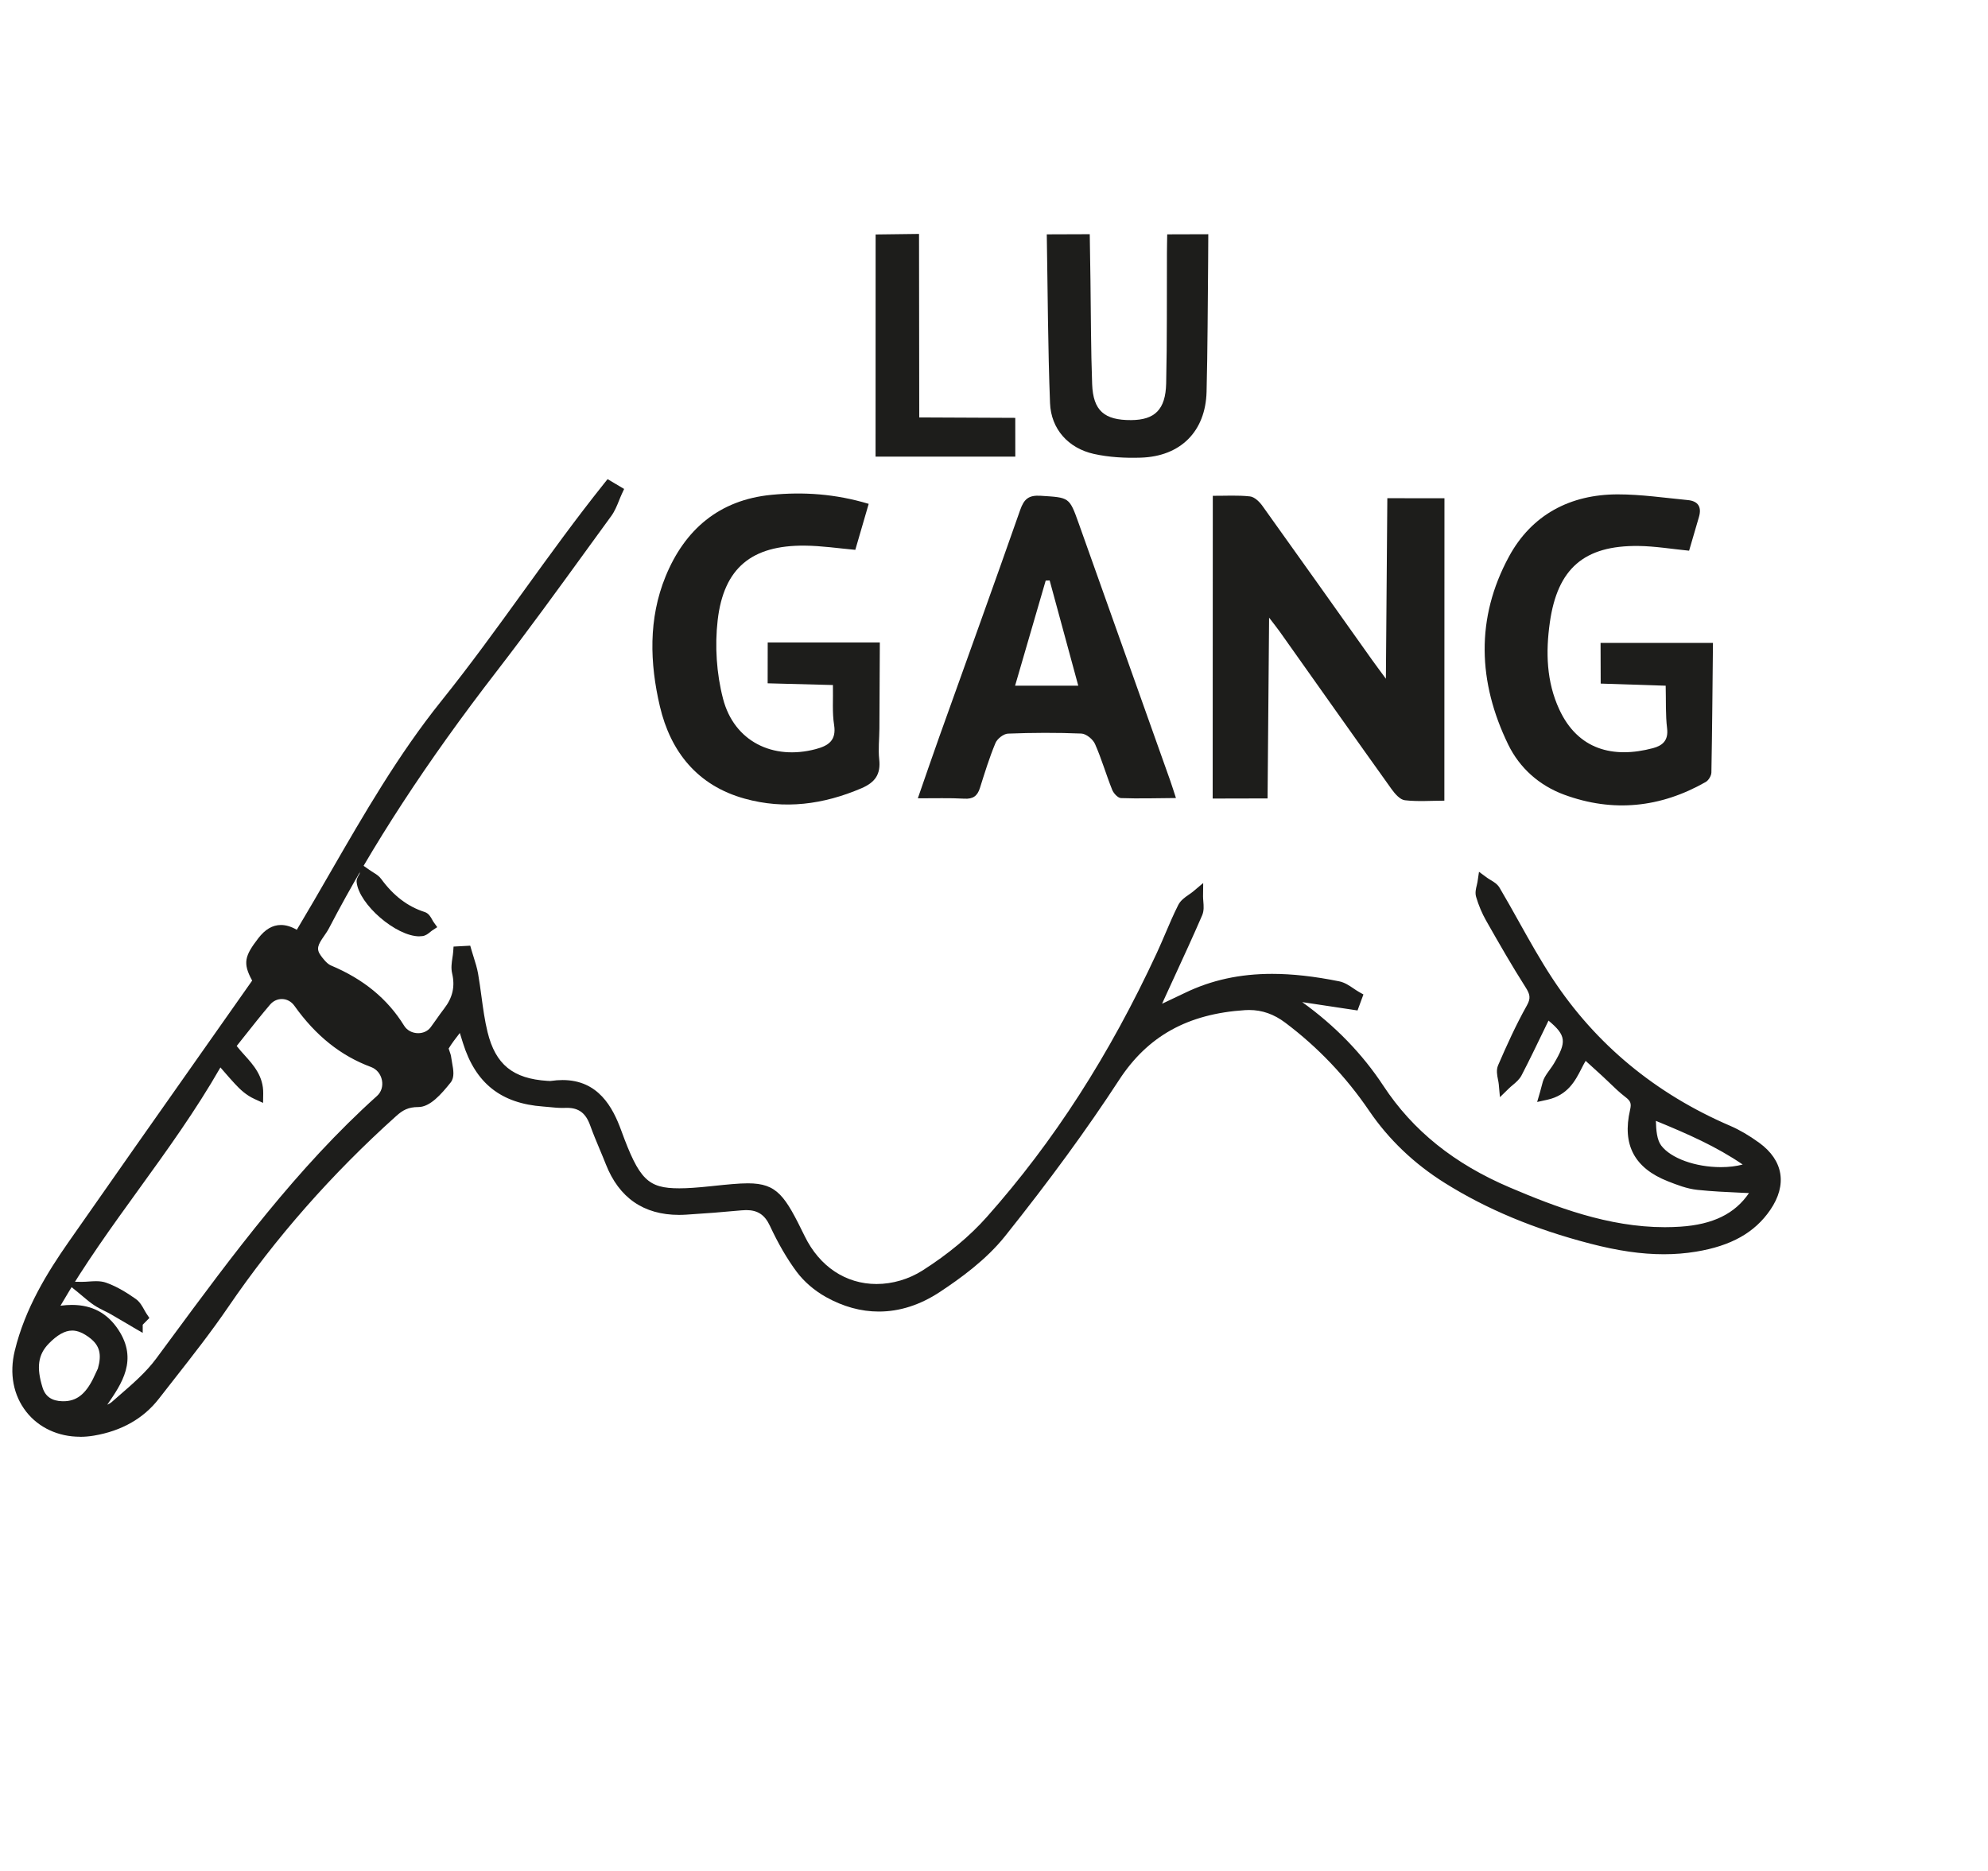
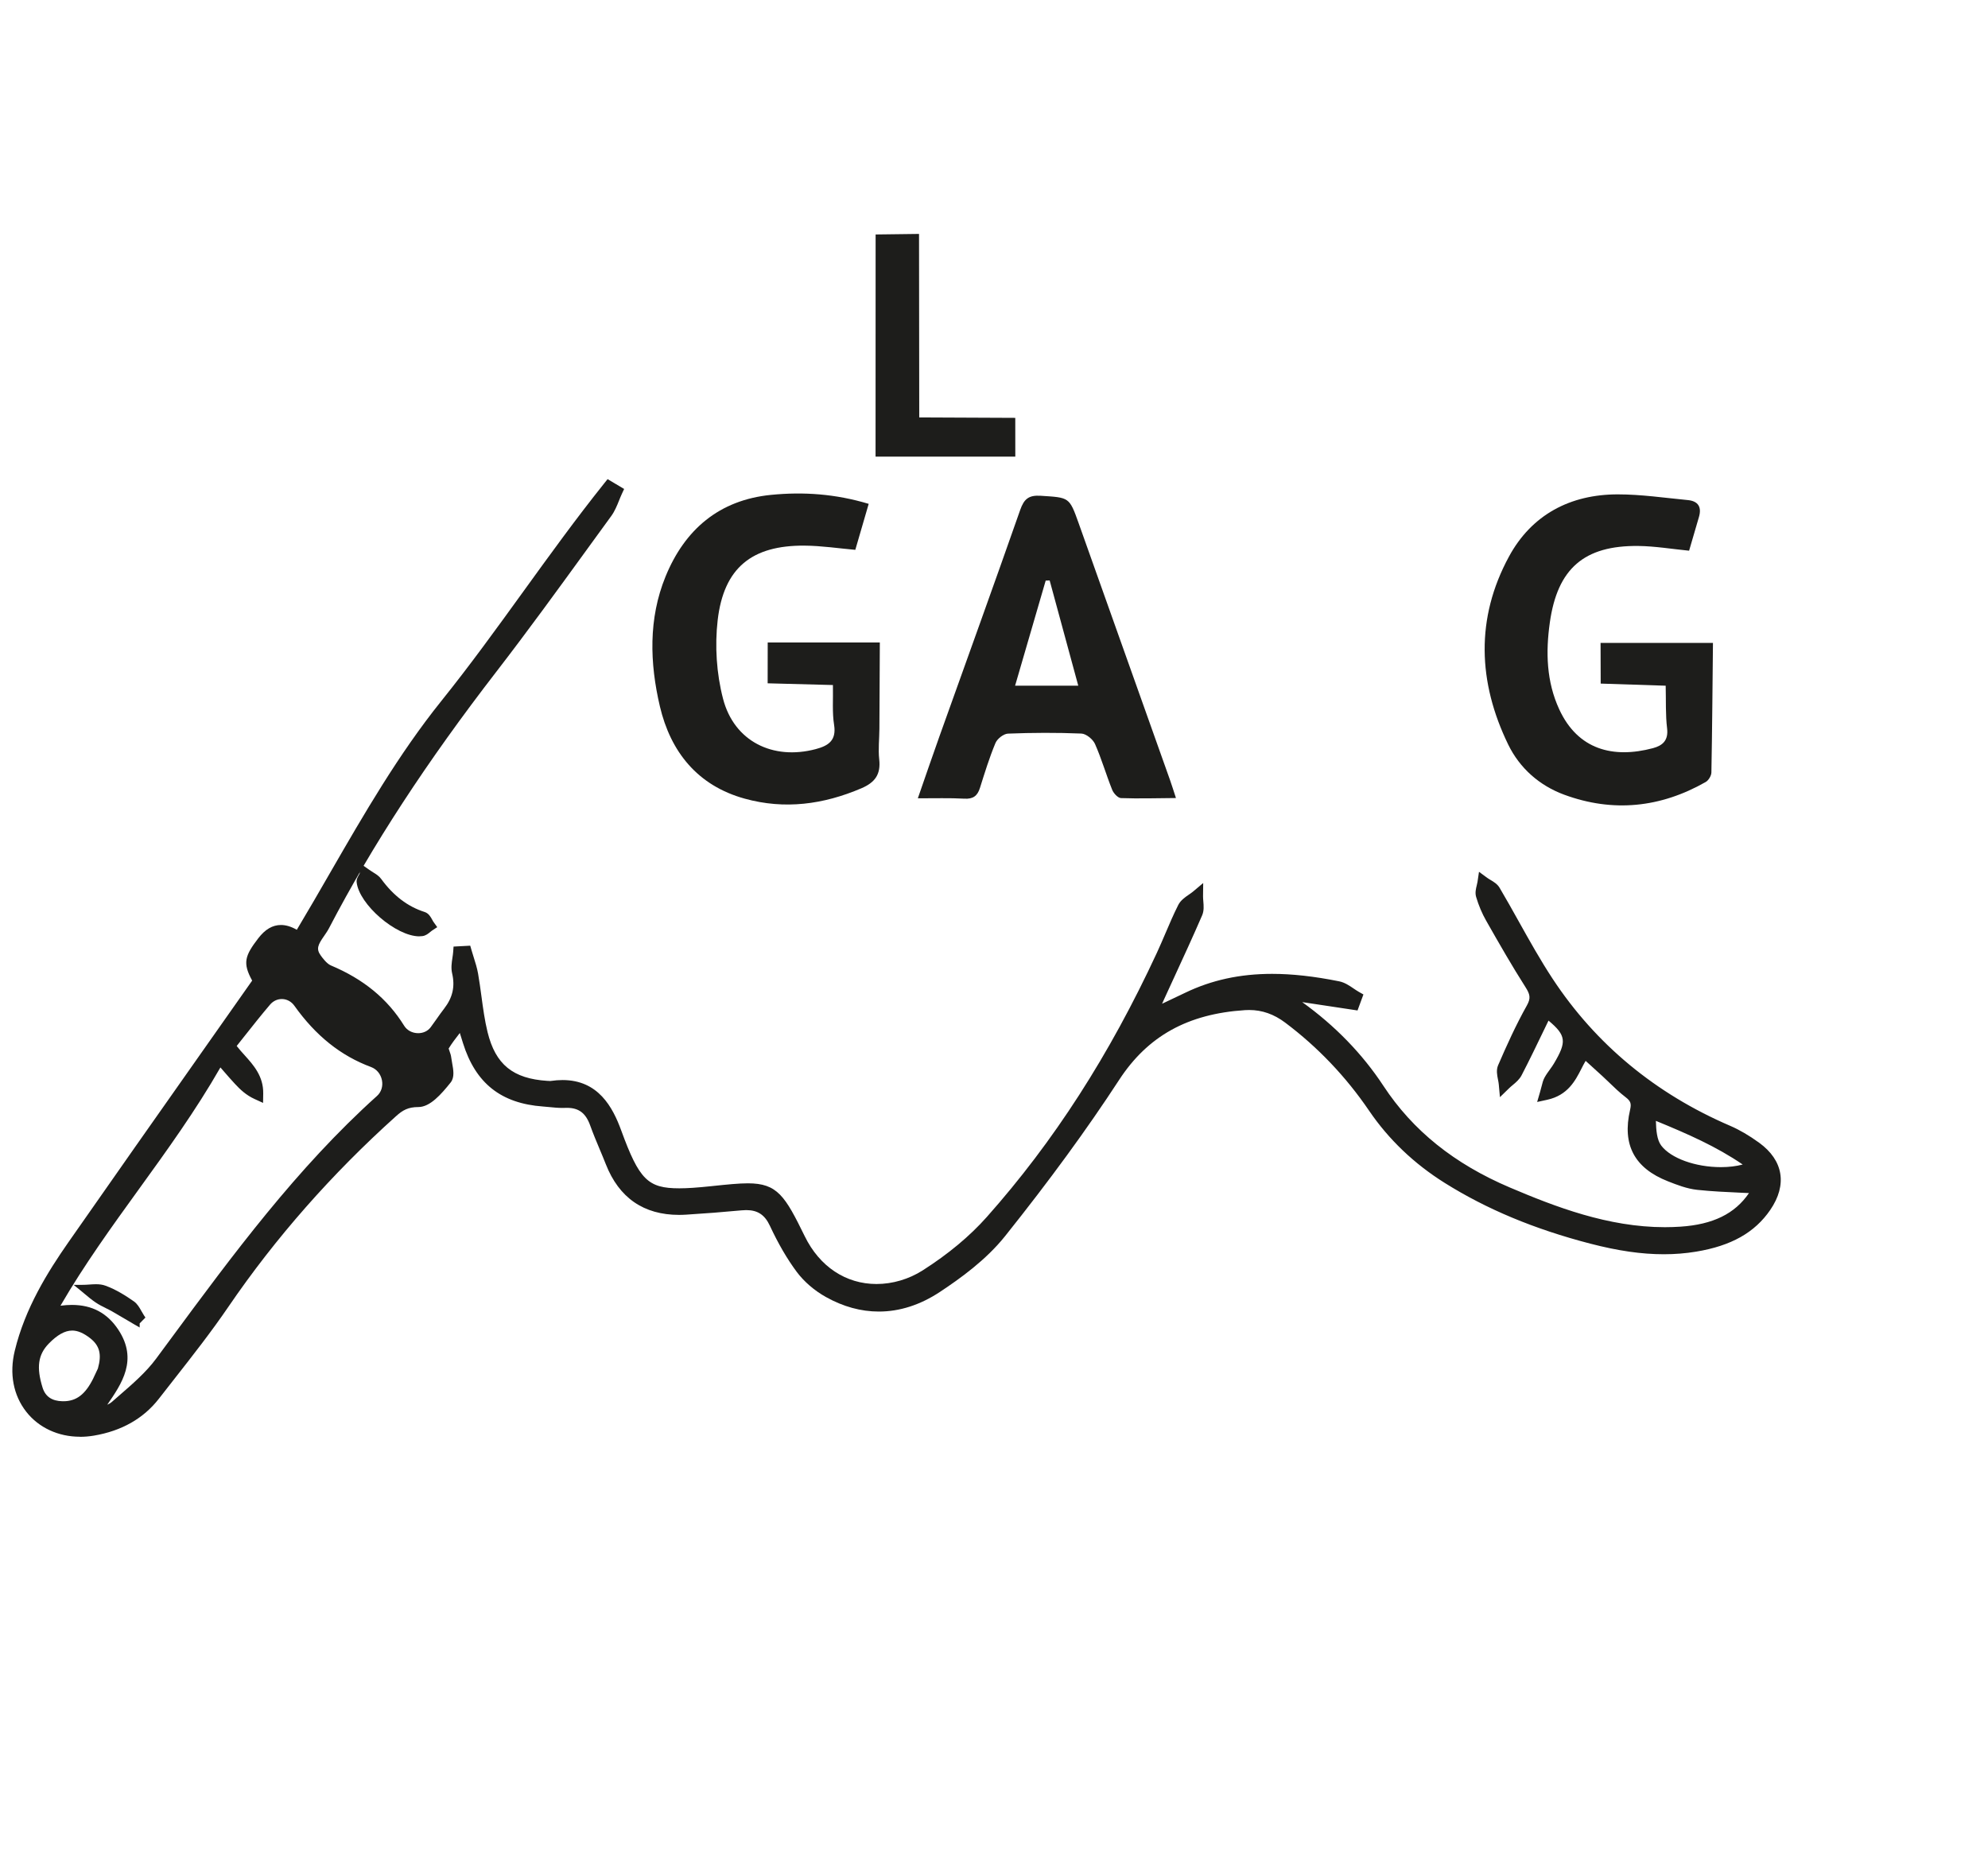
<svg xmlns="http://www.w3.org/2000/svg" id="a" viewBox="0 0 647.56 609.44">
  <defs>
    <style>.cls-1{fill:#1d1d1b;}</style>
  </defs>
  <path class="cls-1" d="M26.02,468.02c-7.04,0-13.39-2.95-17.44-8.1-4.24-5.39-5.58-12.45-3.78-19.87,3.37-13.93,10.73-25.7,17.48-35.38,14.36-20.59,29.07-41.48,43.29-61.69l.07-.1c5.5-7.81,11-15.62,16.5-23.45-3.16-5.74-2.39-8.08,2-13.8,2.23-2.9,4.64-4.31,7.38-4.31,1.63,0,3.33,.51,5.16,1.56,3.74-6.25,7.42-12.61,10.97-18.78,10.89-18.87,22.13-38.35,36.1-55.75,9.31-11.59,18.18-23.86,26.76-35.73,8.45-11.69,17.16-23.74,26.31-35.18l1.09-1.36,5.39,3.2-.76,1.64c-.32,.69-.6,1.4-.89,2.11-.7,1.74-1.41,3.5-2.55,5.07-2.51,3.44-5.01,6.89-7.52,10.34l-.31,.43c-9.55,13.16-19.43,26.77-29.54,39.87-22.72,29.4-40.56,56.73-54.53,83.56-.49,.94-1.09,1.8-1.66,2.63-2,2.88-2.61,4.18-1.06,6.33,.47,.66,1.91,2.65,3.29,3.23,10.65,4.47,18.46,10.89,23.87,19.64,.94,1.52,2.66,2.43,4.58,2.43,1.67,0,3.16-.71,4.07-1.94,.63-.84,1.24-1.7,1.84-2.56l.06-.09c.8-1.14,1.63-2.31,2.51-3.45,2.75-3.56,3.57-7.2,2.57-11.45-.4-1.73-.15-3.43,.1-5.08,.1-.67,.2-1.29,.24-1.89l.13-1.75,5.43-.29,.44,1.53c.22,.75,.45,1.5,.69,2.25,.54,1.71,1.09,3.46,1.42,5.3,.43,2.47,.77,4.98,1.1,7.4,.52,3.87,1.06,7.87,1.99,11.66,2.6,10.58,8.26,15.19,19.54,15.9h.21c.22,.03,.4,.04,.57,.04,.09,0,.18,0,.27-.02,1.34-.19,2.63-.29,3.84-.29,11.62,0,16.33,8.79,19.12,16.44,5.85,16.01,8.68,18.83,18.92,18.83,2.6,0,5.74-.21,10.5-.71l.44-.05c4.7-.49,8.42-.87,11.38-.87,9.64,0,12.12,4.14,18.52,17.22,4.84,9.9,13.37,15.58,23.4,15.58,5.2,0,10.52-1.57,15-4.42,8.32-5.3,15.35-11.15,20.91-17.41,21.83-24.57,39.95-52.73,55.41-86.08,.95-2.06,1.87-4.19,2.75-6.26,1.33-3.11,2.67-6.26,4.2-9.29,.77-1.52,2.18-2.5,3.43-3.36,.51-.35,.97-.67,1.36-.99l3.34-2.81-.05,4.36c0,.49,.04,1.03,.09,1.6,.12,1.44,.26,3.08-.39,4.58-2.9,6.7-6,13.44-9,19.95l-.35,.76c-1.02,2.21-2.03,4.41-3.04,6.62-.22,.47-.43,.95-.65,1.45,2.74-1.29,5.15-2.42,7.54-3.58,8.59-4.14,17.85-6.15,28.3-6.15,6.52,0,13.67,.79,21.84,2.43,1.81,.37,3.29,1.38,4.72,2.35,.59,.4,1.15,.78,1.7,1.09l1.48,.84-1.92,5.21-18.02-2.72c10.71,7.7,19.6,16.86,26.44,27.26,9.59,14.59,23.08,25.43,41.24,33.15,14.71,6.25,31.95,12.91,50.44,12.91,1.71,0,3.42-.06,5.09-.17,10.57-.7,17.72-4.19,22.32-10.94-.83-.04-2.64-.12-2.64-.12-4.65-.21-9.46-.43-14.17-.93-3.42-.36-6.7-1.65-9.59-2.79-10.91-4.29-14.95-11.89-12.34-23.23,.49-2.12,.21-2.9-1.5-4.21-1.88-1.44-3.59-3.08-5.23-4.67l-.11-.11c-.72-.69-1.43-1.38-2.17-2.05-1.46-1.34-2.92-2.67-4.44-4.04l-1.02-.92c-.48,.81-.93,1.68-1.39,2.59-1.96,3.84-4.41,8.61-11.11,10.08l-3.29,.72,.94-3.23c.2-.7,.35-1.3,.49-1.82,.28-1.11,.51-2.05,.99-2.92,.53-.96,1.15-1.81,1.74-2.63,.51-.7,.96-1.33,1.34-1.98,4.13-6.98,4.02-9.07-1.8-13.93l-1.5,3.11c-2.45,5.08-4.75,9.86-7.26,14.69-.7,1.36-1.87,2.34-2.9,3.2-.43,.36-.81,.67-1.15,1.01l-3.01,2.93-.38-4.18c-.04-.45-.14-.97-.25-1.51-.29-1.47-.63-3.14,.03-4.69,2.74-6.34,5.78-13.09,9.39-19.52,1.32-2.36,1.02-3.62-.5-5.99-4.36-6.85-8.37-13.83-12.77-21.58-1.36-2.38-2.46-5-3.28-7.77-.39-1.34-.07-2.63,.21-3.77,.1-.4,.19-.76,.24-1.11l.49-3.29,2.68,1.97c.31,.23,.67,.44,1.04,.66,1.07,.64,2.25,1.34,2.98,2.56,2.17,3.67,4.26,7.41,6.28,11.03,3.46,6.2,7.05,12.62,11,18.62,14.04,21.33,33.51,37.46,57.87,47.92,3.03,1.31,6.11,3.11,9.41,5.5,7.89,5.73,9.21,13.7,3.62,21.87-5.06,7.4-12.75,11.73-24.2,13.61-3.37,.56-6.88,.84-10.46,.84-7.28,0-14.9-1.1-24-3.46-18.2-4.73-33.71-11.2-47.41-19.79-9.97-6.25-18.25-14.16-24.61-23.51-7.54-11.08-16.73-20.73-27.32-28.68-3.68-2.77-7.53-4.12-11.75-4.12-.44,0-.89,.01-1.34,.04-18.66,1.2-31.7,8.43-41.04,22.77-10.44,16.01-22.59,32.65-37.13,50.86-6.2,7.76-14.59,13.78-21.21,18.16-6.41,4.24-13.11,6.4-19.91,6.4-5.81,0-11.6-1.59-17.2-4.72-3.76-2.09-7.15-5.01-9.55-8.22-3.13-4.22-5.99-9.12-8.73-15-1.67-3.58-3.98-5.11-7.72-5.11-.47,0-.98,.03-1.52,.08-6.04,.57-12.09,1.04-17.97,1.4-.8,.05-1.59,.08-2.37,.08-11.54,0-19.57-5.56-23.87-16.52-.65-1.66-1.34-3.3-2.03-4.94-1.04-2.47-2.1-5.02-3.04-7.62-1.44-4.06-3.7-5.79-7.57-5.79-.18,0-.36,0-.55,.01-.3,.01-.59,.02-.89,.02-1.47,0-2.91-.14-4.3-.28-.68-.07-1.35-.13-2.02-.18-13.73-.99-22.03-7.57-26.13-20.69-.32-1.05-.65-2.09-1.02-3.27-1.41,1.81-2.63,3.41-3.64,5.07,.08,.26,.22,.66,.28,.84,.23,.64,.49,1.37,.57,2.13,.06,.52,.17,1.13,.29,1.77,.4,2.18,.85,4.63-.48,6.31-3.1,3.88-6.72,8.01-10.52,8.01-3.35,0-5.13,1.04-7.25,2.95-20.97,18.83-39.34,39.71-54.61,62.08-5.52,8.09-11.66,15.93-17.6,23.5-1.68,2.15-3.37,4.29-5.04,6.45-5.04,6.49-12.18,10.54-21.22,12.06-1.51,.25-3.02,.38-4.49,.38Zm-2.62-42.94c6.61,0,11.57,2.66,15.17,8.12,6.43,9.78,1.09,17.54-3.63,24.39,.55-.24,1.02-.5,1.39-.82,.85-.74,1.7-1.49,2.56-2.23,4.27-3.7,8.68-7.52,11.95-11.93l4.58-6.2c20.28-27.49,41.26-55.92,67.4-79.42,1.37-1.23,1.97-3.13,1.6-5.07-.39-2.03-1.71-3.64-3.55-4.33-9.85-3.65-18.02-10.18-24.98-19.96-.99-1.39-2.48-2.19-4.09-2.19-1.47,0-2.84,.65-3.85,1.84-2.83,3.32-5.58,6.8-8.24,10.16-.89,1.12-1.75,2.21-2.61,3.29,.79,1.03,1.69,2.02,2.56,2.99,2.89,3.21,6.17,6.84,6.08,12.49l-.05,3.06-2.78-1.27c-2.75-1.25-4.71-3.12-6.41-4.96-1.17-1.26-2.3-2.55-3.72-4.19-.31-.36-.64-.73-.98-1.13-8.05,14.06-17.46,27.08-26.57,39.68-8.76,12.12-17.8,24.62-25.53,37.94,1.3-.17,2.55-.26,3.72-.26Zm.08,8.36c-2.33,0-4.82,1.39-7.6,4.25-3.48,3.58-4.07,7.73-2.02,14.31,.91,2.93,3.04,4.39,6.49,4.46h.3c4.2,0,7.1-2.19,9.68-7.34,.5-1.01,.97-2.05,1.3-2.77l.26-.56c1.3-4.58,.57-7.44-2.5-9.85-2.15-1.69-4.09-2.51-5.9-2.51Zm515.9-68.3c.08,3.04,.33,6.17,1.74,8.03,3.13,4.14,11.12,7.03,19.43,7.03,2.58,0,5-.29,7.11-.85-8.58-5.87-17.93-9.98-28.27-14.22Zm-425.02-30.86c1-1.19,1.93-2.29,2.82-3.35-1.72-1.75-2.81-2.65-3.25-2.67-.58,.11-1.96,2.07-2.8,3.33,1.01,.84,2.07,1.72,3.23,2.7Z" />
-   <path class="cls-1" d="M26.02,467.02c-6.73,0-12.8-2.81-16.65-7.72-4.05-5.15-5.32-11.9-3.59-19.02,3.34-13.77,10.63-25.44,17.33-35.05,14.38-20.62,29.11-41.55,43.35-61.78,5.62-7.98,11.24-15.97,16.86-23.97-3.33-5.83-2.65-7.71,1.61-13.25,2.03-2.64,4.18-3.92,6.59-3.92,1.68,0,3.49,.64,5.5,1.94,3.93-6.54,7.78-13.21,11.51-19.67,10.85-18.81,22.08-38.26,36-55.61,9.33-11.62,18.22-23.92,26.82-35.81,8.42-11.65,17.12-23.69,26.25-35.11l.54-.68,3.86,2.29-.38,.82c-.33,.71-.62,1.45-.92,2.18-.66,1.65-1.35,3.36-2.42,4.84-2.62,3.59-5.22,7.18-7.83,10.77-9.55,13.16-19.42,26.76-29.53,39.84-22.76,29.45-40.63,56.83-54.62,83.71-.46,.88-1.04,1.72-1.6,2.52-1.96,2.82-3.05,4.7-1.05,7.48,.89,1.24,2.24,2.95,3.72,3.57,10.45,4.38,18.11,10.68,23.4,19.25,1.13,1.82,3.16,2.91,5.43,2.91,1.99,0,3.77-.86,4.87-2.35,.65-.87,1.27-1.75,1.89-2.63,.81-1.14,1.64-2.32,2.51-3.45,2.95-3.81,3.82-7.72,2.75-12.29-.36-1.54-.12-3.15,.12-4.7,.1-.68,.2-1.33,.25-1.97l.07-.88,3.75-.2,.22,.77c.22,.76,.46,1.52,.7,2.28,.53,1.67,1.07,3.39,1.39,5.17,.43,2.45,.77,4.95,1.09,7.37,.52,3.89,1.06,7.92,2.01,11.76,2.69,10.94,8.81,15.93,20.45,16.66h.21c.21,.03,.42,.04,.63,.04,.15,0,.29,0,.43-.03,1.29-.19,2.52-.28,3.68-.28,11,0,15.5,8.43,18.18,15.78,5.69,15.57,8.62,19.49,19.86,19.49,2.63,0,5.8-.21,10.6-.71l.44-.05c4.68-.49,8.38-.87,11.28-.87,9.07,0,11.3,3.73,17.62,16.66,5.01,10.26,13.87,16.14,24.3,16.14,5.38,0,10.9-1.62,15.53-4.57,8.4-5.35,15.5-11.27,21.12-17.59,21.89-24.64,40.07-52.88,55.57-86.33,.97-2.09,1.89-4.25,2.78-6.34,1.29-3.04,2.63-6.18,4.15-9.18,.65-1.3,1.9-2.16,3.11-2.99,.52-.36,1.01-.69,1.43-1.05l1.67-1.41-.02,2.18c0,.53,.04,1.1,.09,1.69,.12,1.39,.24,2.83-.31,4.1-2.91,6.72-6.02,13.48-9.03,20.02-1.12,2.43-2.24,4.86-3.35,7.29-.54,1.18-1.05,2.36-1.72,3.9l1.74-.82c3.02-1.42,5.62-2.64,8.21-3.89,8.46-4.07,17.57-6.05,27.86-6.05,6.45,0,13.53,.79,21.64,2.41,1.61,.33,3.01,1.28,4.36,2.2,.61,.41,1.18,.8,1.77,1.13l.74,.42-1.35,3.65-21.42-3.23s.08,.08,.12,.11c12.14,8.11,22.08,17.98,29.54,29.32,9.7,14.76,23.34,25.72,41.68,33.52,14.8,6.29,32.15,12.99,50.83,12.99,1.72,0,3.46-.06,5.16-.17,11.65-.77,19.28-4.86,24.02-12.86-1.46-.08-2.91-.14-4.36-.21-4.64-.21-9.44-.43-14.11-.92-3.29-.35-6.5-1.61-9.33-2.72-10.52-4.14-14.25-11.15-11.73-22.08,.58-2.51,.16-3.68-1.87-5.23-1.84-1.4-3.52-3.03-5.15-4.6-.76-.73-1.52-1.47-2.29-2.18-1.46-1.34-2.93-2.67-4.45-4.04l-1.9-1.72c-.77,1.12-1.41,2.37-2.08,3.68-1.96,3.83-4.19,8.18-10.43,9.55l-1.64,.36,.47-1.62c.21-.73,.37-1.35,.5-1.89,.27-1.06,.48-1.89,.89-2.65,.5-.91,1.1-1.74,1.68-2.54,.5-.69,.97-1.35,1.38-2.04,4.56-7.7,4.24-10.18-3-16.02-.69,1.42-1.37,2.84-2.06,4.26-2.44,5.06-4.75,9.85-7.25,14.67-.61,1.18-1.65,2.05-2.66,2.9-.42,.35-.83,.69-1.21,1.06l-1.5,1.47-.19-2.09c-.05-.5-.15-1.04-.27-1.62-.28-1.4-.57-2.84-.03-4.1,2.73-6.31,5.75-13.02,9.34-19.43,1.57-2.81,1.08-4.5-.53-7.02-4.35-6.83-8.35-13.79-12.75-21.53-1.32-2.32-2.39-4.86-3.19-7.56-.32-1.08-.04-2.18,.22-3.25,.1-.4,.2-.81,.26-1.2l.24-1.65,1.34,.99c.34,.25,.73,.48,1.15,.73,.99,.59,2.01,1.2,2.61,2.2,2.15,3.64,4.24,7.38,6.26,11,3.48,6.23,7.07,12.66,11.04,18.69,14.15,21.5,33.77,37.75,58.31,48.29,2.96,1.28,5.98,3.04,9.21,5.39,7.5,5.44,8.7,12.72,3.39,20.49-4.89,7.16-12.38,11.35-23.54,13.19-3.31,.55-6.78,.82-10.3,.82-7.19,0-14.74-1.09-23.75-3.43-18.1-4.7-33.52-11.13-47.13-19.67-9.85-6.18-18.03-13.99-24.32-23.23-7.6-11.17-16.87-20.9-27.54-28.92-3.86-2.91-7.9-4.32-12.35-4.32-.46,0-.93,.02-1.4,.05-19,1.22-32.28,8.59-41.82,23.22-10.42,15.98-22.55,32.59-37.08,50.78-6.11,7.66-14.42,13.61-20.98,17.95-6.25,4.13-12.76,6.23-19.35,6.23-5.63,0-11.26-1.54-16.72-4.59-3.64-2.03-6.92-4.85-9.23-7.94-3.09-4.16-5.91-9.01-8.62-14.83-1.84-3.93-4.5-5.69-8.63-5.69-.51,0-1.05,.03-1.61,.08-6.03,.57-12.07,1.04-17.94,1.4-.78,.05-1.56,.07-2.31,.07-11.09,0-18.8-5.34-22.94-15.89-.65-1.67-1.34-3.32-2.04-4.97-1.03-2.46-2.1-5.01-3.02-7.57-1.58-4.46-4.21-6.45-8.51-6.45-.2,0-.39,0-.6,.01-.28,.01-.56,.02-.85,.02-1.41,0-2.83-.14-4.2-.28-.68-.07-1.36-.13-2.04-.18-13.27-.96-21.29-7.31-25.25-19.99-.48-1.55-.97-3.11-1.59-5.1-.33,.43-.66,.85-.98,1.26-1.59,2.05-2.97,3.82-4.08,5.73-.04,.19,.22,.94,.38,1.38,.22,.62,.45,1.26,.51,1.9,.06,.56,.18,1.2,.3,1.86,.38,2.05,.77,4.17-.28,5.49-2.95,3.7-6.39,7.64-9.74,7.64-3.65,0-5.67,1.17-7.92,3.2-21.03,18.88-39.45,39.83-54.76,62.26-5.5,8.07-11.63,15.88-17.56,23.45-1.69,2.15-3.37,4.3-5.04,6.45-4.88,6.28-11.81,10.21-20.59,11.68-1.46,.24-2.91,.36-4.33,.36Zm-2.62-40.94c6.25,0,10.94,2.51,14.33,7.67,6.07,9.23,1.14,16.38-3.63,23.3-.56,.81-1.13,1.64-1.69,2.48,.11-.04,.22-.07,.33-.1,1.82-.58,3.26-1.04,4.25-1.9,.84-.74,1.7-1.49,2.56-2.23,4.31-3.73,8.76-7.59,12.1-12.09l4.58-6.2c20.25-27.46,41.2-55.84,67.26-79.27,1.63-1.46,2.35-3.71,1.91-6-.45-2.37-2.01-4.27-4.18-5.08-9.65-3.58-17.67-9.99-24.52-19.6-1.18-1.66-2.96-2.61-4.91-2.61-1.77,0-3.4,.78-4.61,2.19-2.83,3.32-5.59,6.81-8.26,10.19-1.02,1.3-2.05,2.6-3.08,3.89,.93,1.3,2.02,2.51,3.08,3.69,2.9,3.22,5.9,6.54,5.81,11.79l-.02,1.53-1.39-.63c-2.59-1.18-4.46-2.97-6.1-4.73-1.15-1.24-2.28-2.53-3.7-4.17-.57-.66-1.2-1.38-1.91-2.19-8.17,14.49-17.85,27.87-27.22,40.82-9.17,12.69-18.64,25.79-26.63,39.84,2.02-.4,3.9-.6,5.64-.6Zm.08,6.36c-2.62,0-5.34,1.49-8.32,4.55-3.73,3.83-4.4,8.41-2.26,15.31,1.04,3.34,3.54,5.08,7.43,5.17h.31c4.58,0,7.85-2.43,10.59-7.89,.51-1.02,.98-2.07,1.31-2.8,.11-.25,.21-.46,.29-.63,1.44-5.01,.6-8.3-2.82-10.99-2.34-1.83-4.47-2.72-6.52-2.72Zm514.86-68.8c.07,3.83,.17,7.75,1.97,10.14,3.31,4.38,11.62,7.43,20.22,7.43,3.54,0,6.72-.52,9.33-1.51-9.88-7.1-20.84-11.7-31.53-16.06Zm-423.86-27.95c1.48-1.76,2.78-3.31,4.04-4.8-2-2.1-3.61-3.63-4.6-3.63s-2.37,1.84-4.12,4.52c1.44,1.2,2.93,2.44,4.68,3.91Z" />
-   <path class="cls-1" d="M451.88,162.29c6.48,0,12.26,0,18.63,.02-.01,32.82-.02,65.35-.03,98.51-4.43,.01-8.7,.35-12.87-.14-1.57-.18-3.22-2.08-4.3-3.58-12.21-17.07-24.31-34.22-36.45-51.34-.85-1.2-1.77-2.33-3.47-4.56-.17,20.24-.33,39.26-.5,58.89-6.02,.01-11.74,.03-17.88,.04,.01-33.02,.03-65.55,.04-98.62,4.23,.02,8.21-.24,12.12,.2,1.45,.16,3.05,1.71,4.01,3.04,11.94,16.65,23.78,33.38,35.65,50.08,1.21,1.7,2.46,3.36,4.6,6.27,.16-20.41,.32-39.3,.47-58.81h-.02Z" />
  <path class="cls-1" d="M550.19,179.39c-5.63-.55-11.06-1.47-16.49-1.54-17.7-.21-26.37,7.36-28.86,24.88-1.38,9.69-1.12,19.32,3.07,28.37,6.05,13.08,17.49,16.08,30.53,12.61,3.14-.84,5.06-2.54,4.59-6.44-.54-4.42-.33-8.93-.46-13.9-7.07-.23-13.94-.46-21.17-.69-.01-4.54-.03-8.62-.04-13.25,12.34,0,24.22,0,36.61,0-.15,14.37-.25,28.29-.51,42.21-.02,1.07-.93,2.57-1.86,3.1-14.71,8.38-30.21,9.99-46.1,4.13-8.03-2.96-14.47-8.62-18.22-16.32-9.89-20.35-10.66-41.15,.24-61.24,7.38-13.62,19.93-20.27,35.44-20.27,7.61,0,15.22,1.13,22.82,1.86,3.36,.32,4.6,2.26,3.61,5.56-1.09,3.64-2.13,7.29-3.19,10.92h-.01Z" />
  <path class="cls-1" d="M271.31,223.15c-7.35-.19-14.1-.37-21.26-.56,0-4.52,0-8.63,.02-13.3,12.12,0,24,0,36.52,0-.05,9.62-.09,18.86-.14,28.1-.02,3.33-.42,6.69-.06,9.97,.54,4.86-1.32,7.51-5.82,9.43-12.36,5.28-24.97,6.98-38,3.37-15.37-4.25-24.15-15.26-27.63-30.08-3.3-14.06-3.76-28.55,1.84-42.26,6.25-15.3,17.46-24.96,34.43-26.62,10.49-1.03,20.89-.33,31.75,2.93l-4.36,14.98c-5.38-.47-10.96-1.33-16.54-1.37-17.13-.13-26.3,7.2-28.29,24.27-.97,8.38-.38,17.42,1.74,25.58,3.6,13.93,16.25,20.12,30.18,16.44,4.06-1.08,6.82-2.76,6-7.9-.65-4.05-.28-8.26-.38-12.99v.02Z" />
  <path class="cls-1" d="M383.05,259.96c-6.35,.05-12.13,.23-17.91,.02-1.01-.04-2.4-1.55-2.86-2.69-1.98-4.94-3.45-10.09-5.6-14.94-.68-1.53-2.87-3.32-4.43-3.39-7.96-.33-15.95-.29-23.92,.02-1.44,.06-3.5,1.68-4.08,3.08-1.98,4.75-3.5,9.7-5.05,14.62-.82,2.61-2.25,3.66-5.1,3.49-4.78-.27-9.58-.1-15.13-.12,2.47-7.09,4.69-13.61,7.01-20.1,8.79-24.6,17.69-49.17,26.33-73.83,1.26-3.59,2.78-4.87,6.69-4.62,9.28,.6,9.3,.36,12.34,8.9,9.93,27.9,19.86,55.8,29.78,83.71,.6,1.7,1.13,3.42,1.93,5.85Zm-41.14-70.88l-1.29,.05-9.97,34.24h20.58c-3.28-12.07-6.3-23.18-9.32-34.29h0Z" />
-   <path class="cls-1" d="M340.97,76.34l14-.05c.08,5.17,.16,10.06,.23,14.95,.16,11.3,.13,22.61,.55,33.9,.32,8.65,3.98,11.76,12.71,11.71,7.67-.05,11.2-3.39,11.4-11.93,.32-14.12,.19-28.25,.25-42.38,0-1.96,.06-3.91,.09-6.2,4.49-.01,8.61-.03,13.38-.04-.02,3.13-.02,6.04-.05,8.95-.15,14.13-.15,28.26-.51,42.38-.33,12.88-8.44,21.04-21.41,21.45-5.1,.16-10.37-.11-15.33-1.22-8.32-1.86-13.93-8.12-14.25-16.56-.7-18.08-.74-36.19-1.06-54.97h0Z" />
+   <path class="cls-1" d="M340.97,76.34l14-.05h0Z" />
  <path class="cls-1" d="M285.2,148.75c0-24.31,.02-48.01,.02-72.37,4.61-.06,9-.11,14.14-.18,.02,19.86,.05,39.51,.07,59.78,10.33,.05,20.39,.09,31.28,.14,0,4.13,0,8.13,.01,12.63h-45.52Z" />
  <path class="cls-1" d="M136.62,305.02c-7.62,0-19.66-10.39-20.45-17.64-.09-.89,.28-1.54,.63-2.18,.1-.19,.22-.4,.35-.65v-3.42l3.16,2.24c.44,.31,.86,.57,1.25,.81,.94,.58,1.9,1.17,2.6,2.13,4,5.48,8.63,9.01,14.17,10.78,1.31,.42,1.98,1.64,2.46,2.52,.16,.29,.28,.53,.43,.73l1.2,1.68-1.72,1.14c-.16,.11-.33,.25-.49,.38-.7,.58-1.51,1.26-2.63,1.4-.31,.04-.62,.06-.94,.06Z" />
  <path class="cls-1" d="M136.62,304.02c-7.08,0-18.72-10.02-19.46-16.75-.06-.57,.19-1.01,.51-1.58,.13-.24,.29-.53,.48-.9v-1.72l1.58,1.12c.46,.33,.9,.6,1.32,.86,.89,.55,1.72,1.06,2.3,1.86,4.13,5.66,8.93,9.3,14.67,11.15,.93,.3,1.44,1.23,1.89,2.05,.16,.29,.32,.59,.49,.83l.6,.84-.86,.57c-.21,.14-.42,.32-.63,.49-.58,.48-1.23,1.03-2.06,1.13-.27,.03-.54,.05-.82,.05Z" />
-   <path class="cls-1" d="M136.62,304.02c-7.08,0-18.72-10.02-19.46-16.75-.06-.57,.19-1.01,.51-1.58,.13-.24,.29-.53,.48-.9v-1.72l1.58,1.12c.46,.33,.9,.6,1.32,.86,.89,.55,1.72,1.06,2.3,1.86,4.13,5.66,8.93,9.3,14.67,11.15,.93,.3,1.44,1.23,1.89,2.05,.16,.29,.32,.59,.49,.83l.6,.84-.86,.57c-.21,.14-.42,.32-.63,.49-.58,.48-1.23,1.03-2.06,1.13-.27,.03-.54,.05-.82,.05Z" />
  <path class="cls-1" d="M119.15,285.01c1.41,1.01,2.69,1.53,3.39,2.49,3.92,5.37,8.73,9.44,15.17,11.51,.81,.26,1.25,1.64,1.87,2.51-.75,.5-1.46,1.36-2.26,1.46-6.26,.76-18.45-9.34-19.16-15.82-.04-.4,.38-.86,.99-2.14h0Z" />
  <path class="cls-1" d="M114.6,337.09c-2.39-2-4.28-3.57-6.13-5.12,4.79-7.4,5.41-7.47,11.39-1.13-1.62,1.92-3.26,3.88-5.26,6.25Z" />
-   <path class="cls-1" d="M43.48,432.44c-.81-.48-1.62-.95-2.43-1.43-1.68-1-3.34-1.98-5.01-2.93-.63-.36-1.29-.69-1.95-1.01-1.16-.58-2.32-1.16-3.43-1.9-1.32-.88-2.52-1.89-3.68-2.87-.48-.41-.95-.8-1.42-1.19l-4.41-3.58,5.69,.03c.71,0,1.42-.05,2.1-.1,.72-.05,1.53-.11,2.33-.11,1.33,0,2.4,.16,3.36,.51,3.7,1.31,7.06,3.5,9.57,5.26,1.31,.92,2.09,2.3,2.77,3.53,.27,.48,.51,.92,.78,1.32l.91,1.36-2.17,2.2v2.66l-3.01-1.74Z" />
-   <path class="cls-1" d="M43.98,431.57c-.81-.47-1.61-.95-2.42-1.43-1.67-.99-3.34-1.98-5.03-2.94-.66-.38-1.35-.72-2.04-1.06-1.1-.55-2.23-1.11-3.28-1.82-1.28-.85-2.46-1.85-3.61-2.81-.47-.4-.94-.79-1.42-1.18l-2.21-1.79h2.84c.74,.01,1.43-.04,2.17-.09,.74-.05,1.51-.11,2.26-.11,1.21,0,2.17,.14,3.03,.45,3.58,1.27,6.87,3.42,9.34,5.14,1.13,.79,1.81,2.01,2.48,3.2,.28,.49,.54,.96,.82,1.38l.46,.68-1.88,1.91v1.33l-1.51-.87Z" />
  <path class="cls-1" d="M43.98,431.57c-.81-.47-1.61-.95-2.42-1.43-1.67-.99-3.34-1.98-5.03-2.94-.66-.38-1.35-.72-2.04-1.06-1.1-.55-2.23-1.11-3.28-1.82-1.28-.85-2.46-1.85-3.61-2.81-.47-.4-.94-.79-1.42-1.18l-2.21-1.79h2.84c.74,.01,1.43-.04,2.17-.09,.74-.05,1.51-.11,2.26-.11,1.21,0,2.17,.14,3.03,.45,3.58,1.27,6.87,3.42,9.34,5.14,1.13,.79,1.81,2.01,2.48,3.2,.28,.49,.54,.96,.82,1.38l.46,.68-1.88,1.91v1.33l-1.51-.87Z" />
  <path class="cls-1" d="M44.49,430.71c-2.49-1.46-4.96-2.95-7.46-4.37-1.73-.98-3.61-1.74-5.26-2.84-1.75-1.16-3.31-2.61-4.95-3.94,2.39,.01,5-.58,7.13,.18,3.23,1.15,6.27,3.04,9.1,5.02,1.36,.95,2.05,2.85,3.04,4.32-.53,.54-1.07,1.08-1.6,1.62h0Z" />
</svg>